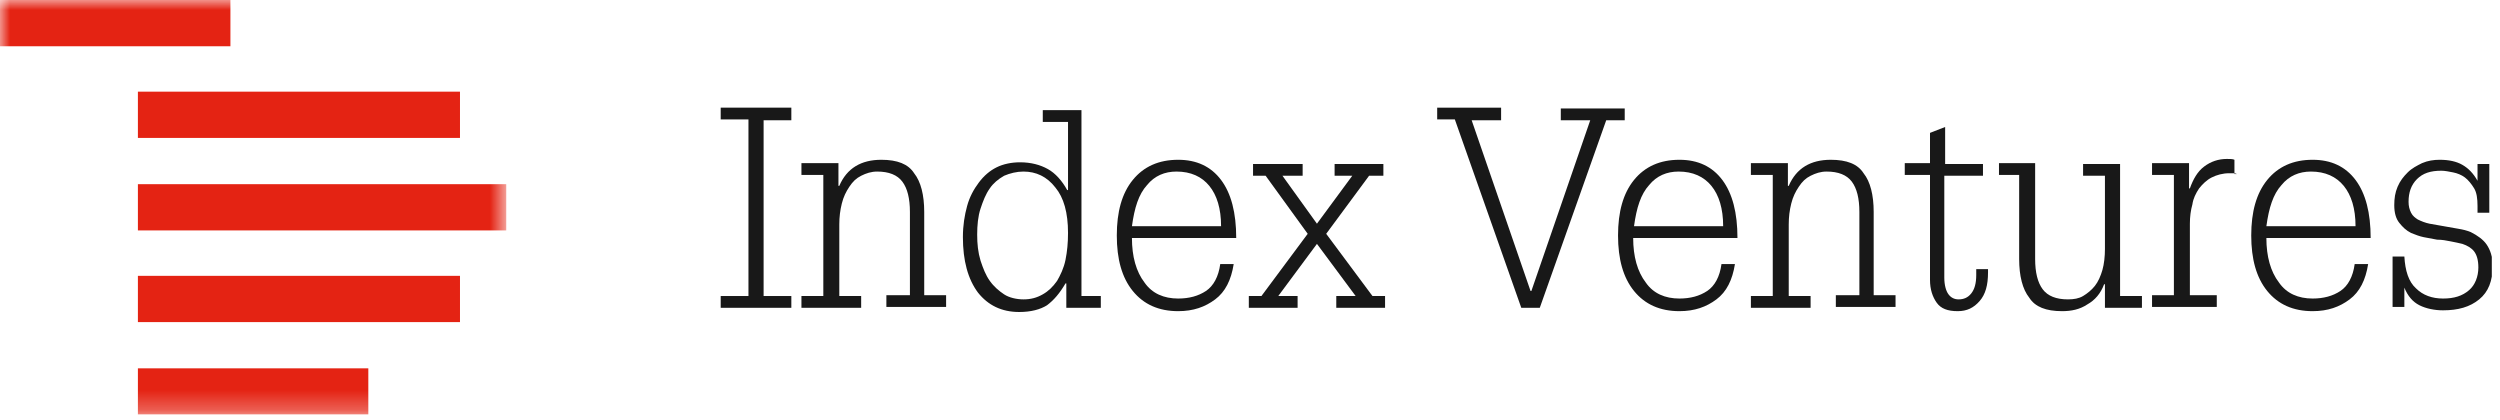
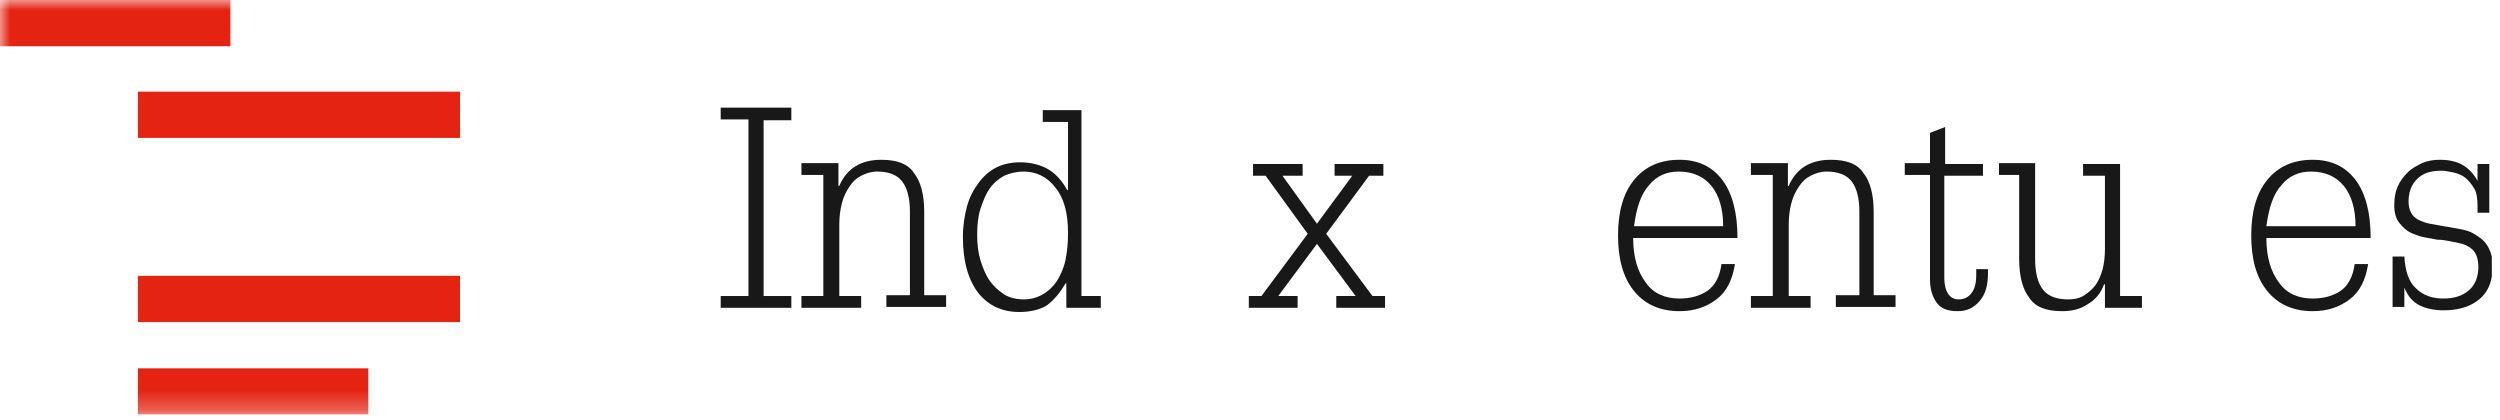
<svg xmlns="http://www.w3.org/2000/svg" width="125" height="21" viewBox="0 0 125 21" fill="none">
  <g clip-path="url(#clip0_16939_262)">
    <path d="M39.567 5.424V6.013H38.18V14.801H39.567V15.39H36.035V14.801H37.423V5.971H36.035V5.382H39.567V5.424Z" fill="#181818" />
    <path d="M46.295 14.759H47.305V15.348H44.319V14.759H45.496V10.596C45.496 9.924 45.37 9.419 45.118 9.083C44.866 8.746 44.445 8.578 43.857 8.578C43.562 8.578 43.31 8.662 43.058 8.788C42.805 8.914 42.637 9.083 42.469 9.335C42.301 9.587 42.175 9.839 42.091 10.176C42.007 10.512 41.965 10.849 41.965 11.227V14.801H43.058V15.39H40.072V14.801H41.166V8.746H40.072V8.157H41.922V9.293H41.965C42.343 8.41 43.058 7.989 44.067 7.989C44.866 7.989 45.412 8.2 45.707 8.662C46.043 9.083 46.211 9.755 46.211 10.596V14.759H46.295Z" fill="#181818" />
    <path d="M54.073 5.424V14.801H55.041V15.39H53.316V14.17H53.275C52.98 14.675 52.686 15.011 52.349 15.264C52.013 15.474 51.55 15.6 50.962 15.6C50.079 15.6 49.406 15.264 48.901 14.633C48.397 13.96 48.145 13.035 48.145 11.858C48.145 11.269 48.229 10.764 48.355 10.302C48.481 9.839 48.691 9.461 48.944 9.124C49.196 8.788 49.49 8.536 49.827 8.368C50.163 8.199 50.583 8.115 51.004 8.115C51.55 8.115 52.013 8.241 52.391 8.452C52.77 8.662 53.106 9.04 53.359 9.503H53.401V6.097H52.139V5.508H54.073V5.424ZM51.172 14.969C51.55 14.969 51.845 14.885 52.139 14.717C52.434 14.549 52.644 14.338 52.854 14.044C53.022 13.75 53.19 13.413 53.275 12.993C53.359 12.572 53.401 12.152 53.401 11.647C53.401 10.638 53.19 9.881 52.77 9.377C52.349 8.83 51.803 8.578 51.172 8.578C50.836 8.578 50.499 8.662 50.205 8.788C49.911 8.956 49.658 9.167 49.49 9.419C49.28 9.713 49.154 10.05 49.028 10.428C48.901 10.806 48.859 11.269 48.859 11.732C48.859 12.194 48.901 12.614 49.028 13.035C49.154 13.413 49.28 13.75 49.49 14.044C49.7 14.338 49.953 14.549 50.205 14.717C50.457 14.885 50.836 14.969 51.172 14.969Z" fill="#181818" />
-     <path d="M56.597 11.9C56.597 12.825 56.807 13.582 57.227 14.128C57.606 14.675 58.195 14.927 58.909 14.927C59.456 14.927 59.919 14.801 60.297 14.549C60.675 14.297 60.928 13.834 61.012 13.203H61.685C61.559 14.002 61.264 14.591 60.76 14.969C60.255 15.348 59.666 15.558 58.909 15.558C57.942 15.558 57.185 15.222 56.639 14.549C56.092 13.876 55.84 12.951 55.84 11.774C55.84 10.596 56.092 9.671 56.639 8.998C57.185 8.326 57.942 7.989 58.909 7.989C59.834 7.989 60.549 8.326 61.054 8.998C61.559 9.671 61.811 10.638 61.811 11.9H56.597ZM61.054 11.311C61.054 10.428 60.844 9.755 60.465 9.293C60.087 8.83 59.54 8.578 58.825 8.578C58.237 8.578 57.732 8.788 57.354 9.251C56.933 9.713 56.723 10.386 56.597 11.311H61.054Z" fill="#181818" />
    <path d="M65.132 8.199V8.788H64.123L65.847 11.185L67.613 8.788H66.73V8.199H69.169V8.788H68.454L66.31 11.69L68.623 14.801H69.253V15.39H66.814V14.801H67.782L65.847 12.194L63.913 14.801H64.88V15.39H62.441V14.801H63.072L65.385 11.69L63.282 8.788H62.652V8.199H65.132Z" fill="#181818" />
-     <path d="M75.055 5.424V6.013H73.583L76.527 14.549H76.569L79.512 6.013H78.04V5.424H81.236V6.013H80.311L76.989 15.39H76.064L72.742 5.971H71.859V5.382H75.055V5.424Z" fill="#181818" />
    <path d="M81.659 11.9C81.659 12.825 81.87 13.582 82.29 14.128C82.668 14.675 83.257 14.927 83.972 14.927C84.519 14.927 84.981 14.801 85.359 14.549C85.738 14.297 85.99 13.834 86.074 13.203H86.747C86.621 14.002 86.327 14.591 85.822 14.969C85.317 15.348 84.729 15.558 83.972 15.558C83.005 15.558 82.248 15.222 81.701 14.549C81.155 13.876 80.902 12.951 80.902 11.774C80.902 10.596 81.155 9.671 81.701 8.998C82.248 8.326 83.005 7.989 83.972 7.989C84.897 7.989 85.612 8.326 86.116 8.998C86.621 9.671 86.873 10.638 86.873 11.9H81.659ZM86.158 11.311C86.158 10.428 85.948 9.755 85.57 9.293C85.191 8.83 84.645 8.578 83.93 8.578C83.341 8.578 82.837 8.788 82.458 9.251C82.038 9.713 81.827 10.386 81.701 11.311H86.158Z" fill="#181818" />
    <path d="M93.768 14.759H94.777V15.348H91.792V14.759H92.969V10.596C92.969 9.923 92.843 9.419 92.591 9.082C92.338 8.746 91.918 8.578 91.329 8.578C91.035 8.578 90.783 8.662 90.53 8.788C90.278 8.914 90.11 9.082 89.942 9.335C89.773 9.587 89.647 9.839 89.563 10.176C89.479 10.512 89.437 10.848 89.437 11.227V14.801H90.53V15.39H87.545V14.801H88.638V8.746H87.545V8.157H89.395V9.293H89.437C89.816 8.41 90.53 7.989 91.54 7.989C92.338 7.989 92.885 8.199 93.179 8.662C93.516 9.082 93.684 9.755 93.684 10.596V14.759H93.768Z" fill="#181818" />
    <path d="M97.215 8.2H99.149V8.788H97.215V13.876C97.215 14.255 97.299 14.549 97.425 14.717C97.551 14.885 97.719 14.969 97.929 14.969C98.182 14.969 98.392 14.885 98.56 14.675C98.728 14.465 98.812 14.17 98.812 13.75V13.456H99.401V13.624C99.401 14.255 99.275 14.717 98.981 15.053C98.686 15.39 98.35 15.558 97.887 15.558C97.383 15.558 97.046 15.432 96.836 15.137C96.626 14.843 96.5 14.465 96.5 14.002V8.746H95.238V8.157H96.5V6.644L97.257 6.349V8.2H97.215Z" fill="#181818" />
    <path d="M101.757 8.199V12.951C101.757 13.624 101.883 14.128 102.136 14.465C102.388 14.801 102.809 14.969 103.397 14.969C103.692 14.969 103.944 14.927 104.154 14.801C104.364 14.675 104.575 14.507 104.743 14.296C104.911 14.086 105.037 13.792 105.121 13.498C105.205 13.203 105.247 12.825 105.247 12.446V8.788H104.154V8.199H106.004V14.801H107.097V15.39H105.247V14.212H105.205C105.037 14.675 104.743 15.011 104.364 15.222C103.986 15.474 103.565 15.558 103.103 15.558C102.304 15.558 101.757 15.348 101.463 14.885C101.127 14.465 100.958 13.792 100.958 12.951V8.746H99.949V8.157H101.757V8.199Z" fill="#181818" />
-     <path d="M111.848 8.704C111.848 8.704 111.764 8.662 111.68 8.662C111.596 8.662 111.512 8.662 111.47 8.662C111.134 8.662 110.839 8.746 110.587 8.872C110.335 8.998 110.124 9.209 109.956 9.419C109.788 9.671 109.662 9.923 109.62 10.218C109.536 10.512 109.494 10.848 109.494 11.185V14.759H110.839V15.348H107.602V14.759H108.695V8.746H107.602V8.157H109.452V9.419H109.494C109.662 8.956 109.872 8.578 110.209 8.326C110.545 8.073 110.923 7.947 111.344 7.947C111.512 7.947 111.638 7.947 111.722 7.989V8.704H111.848Z" fill="#181818" />
    <path d="M113.319 11.9C113.319 12.825 113.53 13.582 113.95 14.128C114.329 14.675 114.917 14.927 115.632 14.927C116.179 14.927 116.641 14.801 117.02 14.549C117.398 14.297 117.65 13.834 117.734 13.203H118.407C118.281 14.002 117.987 14.591 117.482 14.969C116.978 15.348 116.389 15.558 115.632 15.558C114.665 15.558 113.908 15.222 113.361 14.549C112.815 13.876 112.562 12.951 112.562 11.774C112.562 10.596 112.815 9.671 113.361 8.998C113.908 8.326 114.665 7.989 115.632 7.989C116.557 7.989 117.272 8.326 117.777 8.998C118.281 9.671 118.533 10.638 118.533 11.9H113.319ZM117.777 11.311C117.777 10.428 117.566 9.755 117.188 9.293C116.809 8.83 116.263 8.578 115.548 8.578C114.959 8.578 114.455 8.788 114.076 9.251C113.656 9.713 113.446 10.386 113.319 11.311H117.777Z" fill="#181818" />
    <path d="M123.876 9.04V8.2H124.465V10.638H123.876V10.302C123.876 9.924 123.834 9.629 123.708 9.419C123.581 9.209 123.413 8.998 123.245 8.872C123.077 8.746 122.867 8.662 122.656 8.62C122.446 8.578 122.236 8.536 122.068 8.536C121.521 8.536 121.143 8.662 120.848 8.956C120.554 9.251 120.428 9.629 120.428 10.092C120.428 10.302 120.47 10.47 120.554 10.638C120.638 10.806 120.764 10.891 120.89 10.975C121.059 11.059 121.269 11.143 121.479 11.185C121.689 11.227 121.942 11.269 122.194 11.311C122.446 11.353 122.656 11.395 122.909 11.437C123.161 11.479 123.329 11.521 123.539 11.605C123.876 11.774 124.17 11.984 124.338 12.236C124.507 12.489 124.633 12.825 124.633 13.287C124.633 14.044 124.422 14.591 123.96 14.969C123.497 15.348 122.909 15.516 122.152 15.516C121.731 15.516 121.311 15.432 120.974 15.264C120.638 15.095 120.386 14.801 120.218 14.381V15.348H119.629V12.825H120.218C120.26 13.54 120.428 14.086 120.806 14.423C121.143 14.759 121.605 14.927 122.152 14.927C122.698 14.927 123.119 14.801 123.455 14.507C123.75 14.255 123.918 13.834 123.918 13.371C123.918 12.993 123.834 12.741 123.708 12.573C123.581 12.404 123.371 12.278 123.119 12.194C122.951 12.152 122.741 12.11 122.53 12.068C122.32 12.026 122.11 11.984 121.857 11.984C121.647 11.942 121.395 11.9 121.185 11.858C120.974 11.816 120.764 11.732 120.554 11.648C120.302 11.521 120.133 11.353 119.965 11.143C119.797 10.933 119.713 10.638 119.713 10.26C119.713 9.924 119.755 9.629 119.881 9.335C120.007 9.04 120.176 8.83 120.386 8.62C120.596 8.41 120.848 8.284 121.101 8.157C121.395 8.031 121.689 7.989 121.984 7.989C122.446 7.989 122.825 8.073 123.119 8.242C123.413 8.41 123.666 8.662 123.876 9.04Z" fill="#181818" />
    <mask id="mask0_16939_262" style="mask-type:luminance" maskUnits="userSpaceOnUse" x="0" y="0" width="26" height="21">
      <path d="M25.313 0H0V20.73H25.313V0Z" fill="white" />
    </mask>
    <g mask="url(#mask0_16939_262)">
      <path d="M11.521 0H0V2.313H11.521V0Z" fill="#E42313" />
      <path d="M23.041 4.583H6.895V6.896H22.999V4.583H23.041Z" fill="#E42313" />
-       <path d="M25.312 9.209H6.895V11.521H25.312V9.209Z" fill="#E42313" />
      <path d="M23.041 13.792H6.895V16.105H22.999V13.792H23.041Z" fill="#E42313" />
      <path d="M18.416 18.417H6.895V20.73H18.416V18.417Z" fill="#E42313" />
    </g>
  </g>
  <defs>
    <clipPath id="clip0_16939_262">
      <rect width="124.59" height="20.73" fill="white" />
    </clipPath>
  </defs>
</svg>